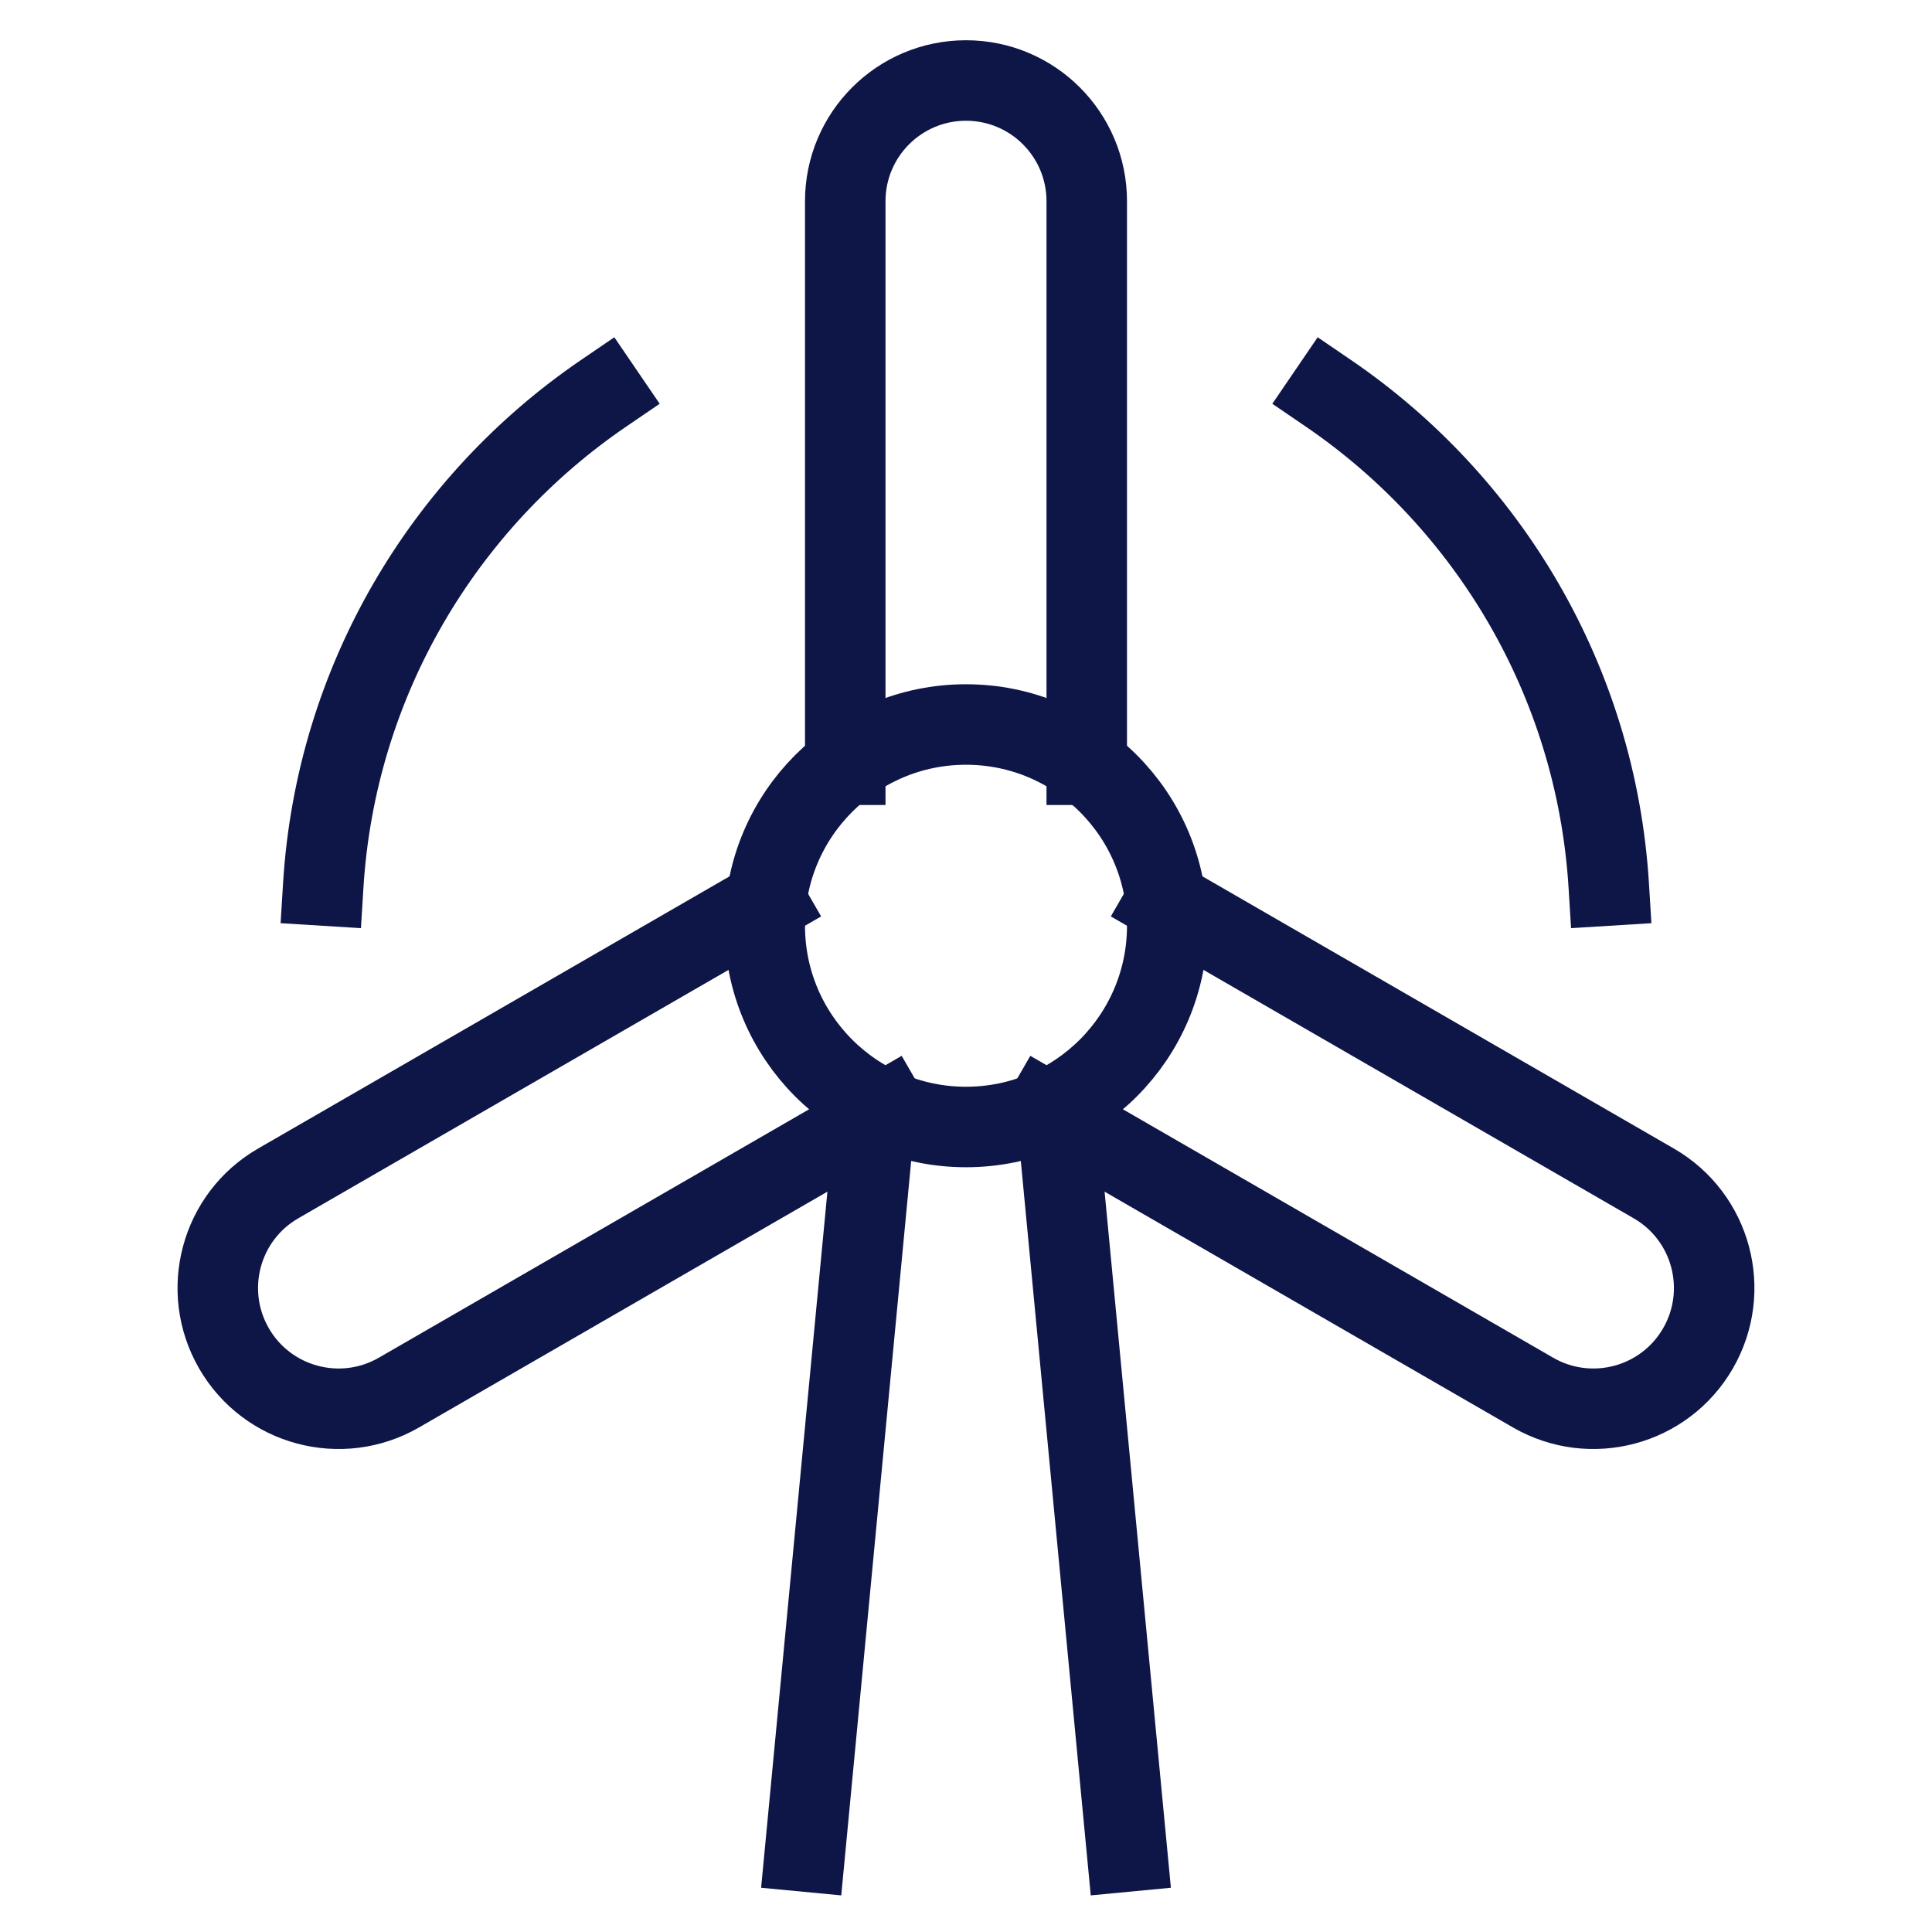
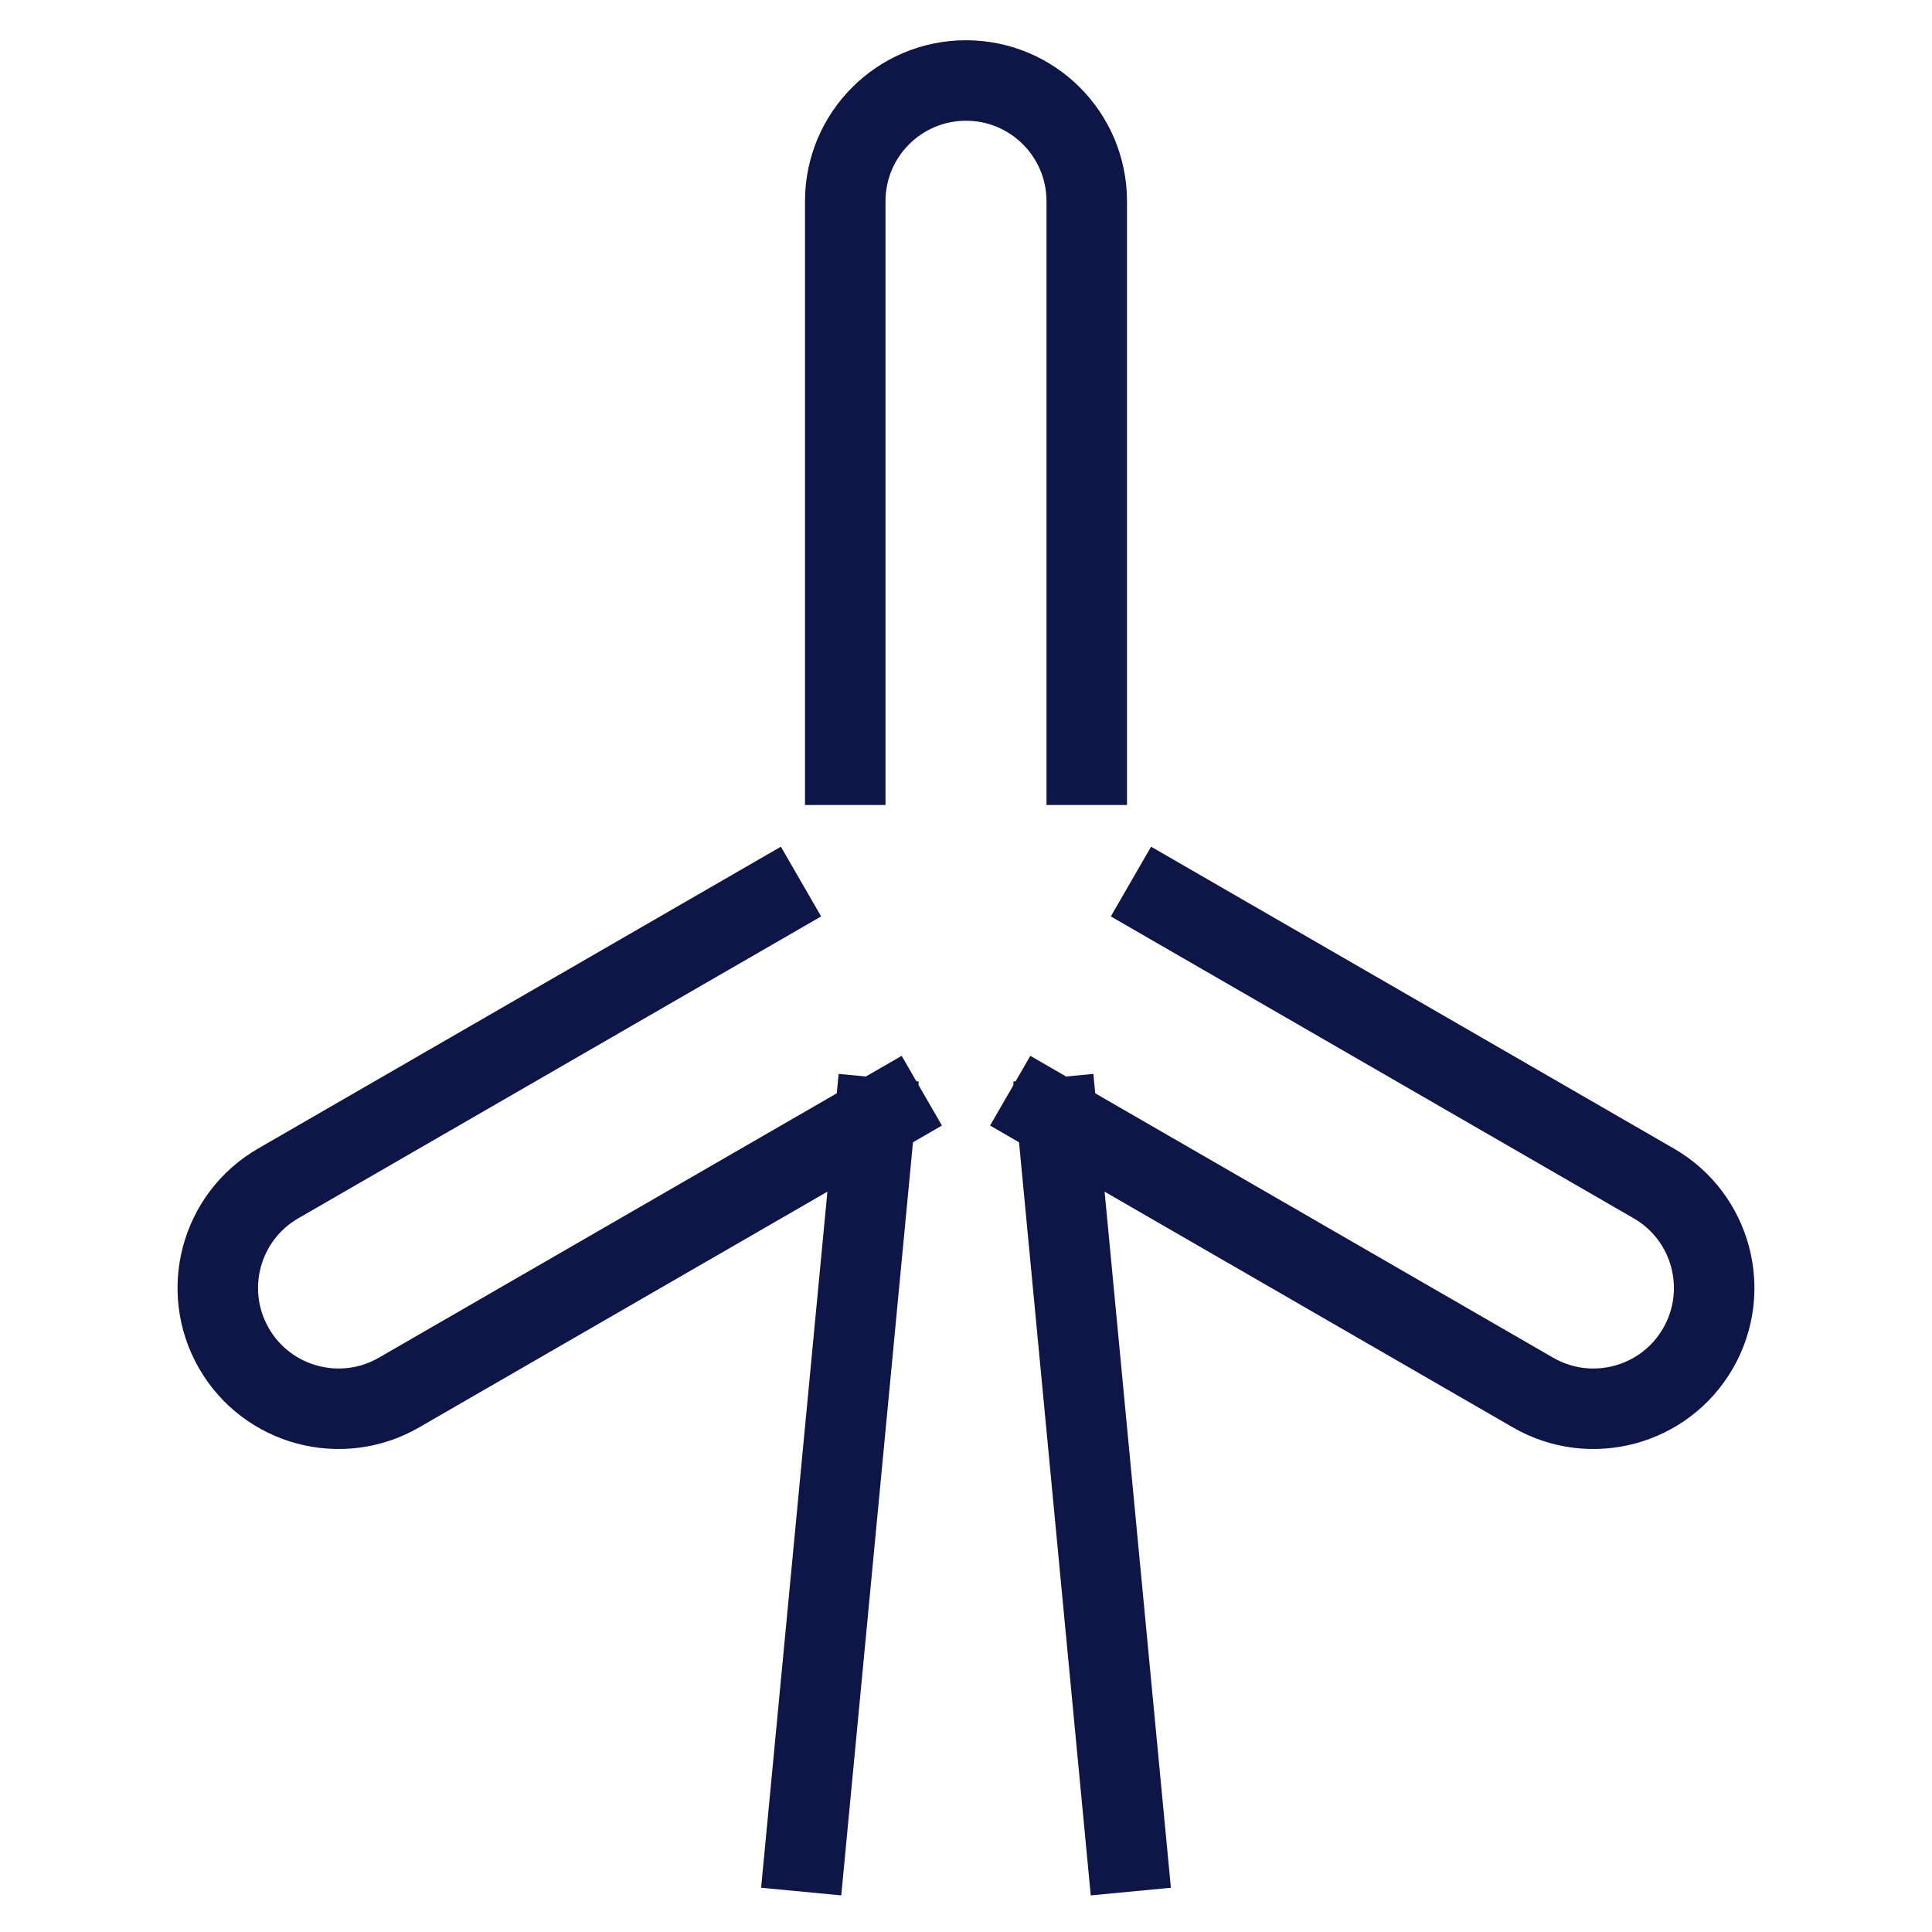
<svg xmlns="http://www.w3.org/2000/svg" width="48" height="48" viewBox="0 0 48 48">
  <g class="nc-icon-wrapper" fill="#0e1647" stroke-linecap="square" stroke-linejoin="miter" stroke-miterlimit="10">
-     <path data-color="color-2" fill="none" stroke="#0e1647" stroke-width="2" d=" M8.031,22c0.314-5.084,3.002-9.526,6.969-12.231" />
-     <path data-color="color-2" fill="none" stroke="#0e1647" stroke-width="2" d=" M39.969,22c-0.314-5.084-3.002-9.526-6.969-12.231" />
    <line data-cap="butt" fill="none" stroke="#0e1647" stroke-width="2" x1="20" y1="46" x2="21.736" y2="27.771" stroke-linecap="butt" />
    <line data-cap="butt" fill="none" stroke="#0e1647" stroke-width="2" x1="26.264" y1="27.771" x2="28" y2="46" stroke-linecap="butt" />
    <path data-cap="butt" fill="none" stroke="#0e1647" stroke-width="2" d="M21,19V5c0-1.657,1.343-3,3-3 H24c1.657,0,3,1.343,3,3V19" stroke-linecap="butt" />
    <path data-cap="butt" fill="none" stroke="#0e1647" stroke-width="2" d="M22.036,27.598l-12.124,7 C8.477,35.426,6.642,34.935,5.813,33.5l0-0c-0.828-1.435-0.337-3.27,1.098-4.098l12.124-7" stroke-linecap="butt" />
    <path data-cap="butt" fill="none" stroke="#0e1647" stroke-width="2" d="M25.964,27.598l12.124,7 c1.435,0.828,3.27,0.337,4.098-1.098l0-0c0.828-1.435,0.337-3.27-1.098-4.098l-12.124-7" stroke-linecap="butt" />
-     <circle fill="none" stroke="#0e1647" stroke-width="2" cx="24" cy="23" r="5" />
  </g>
</svg>